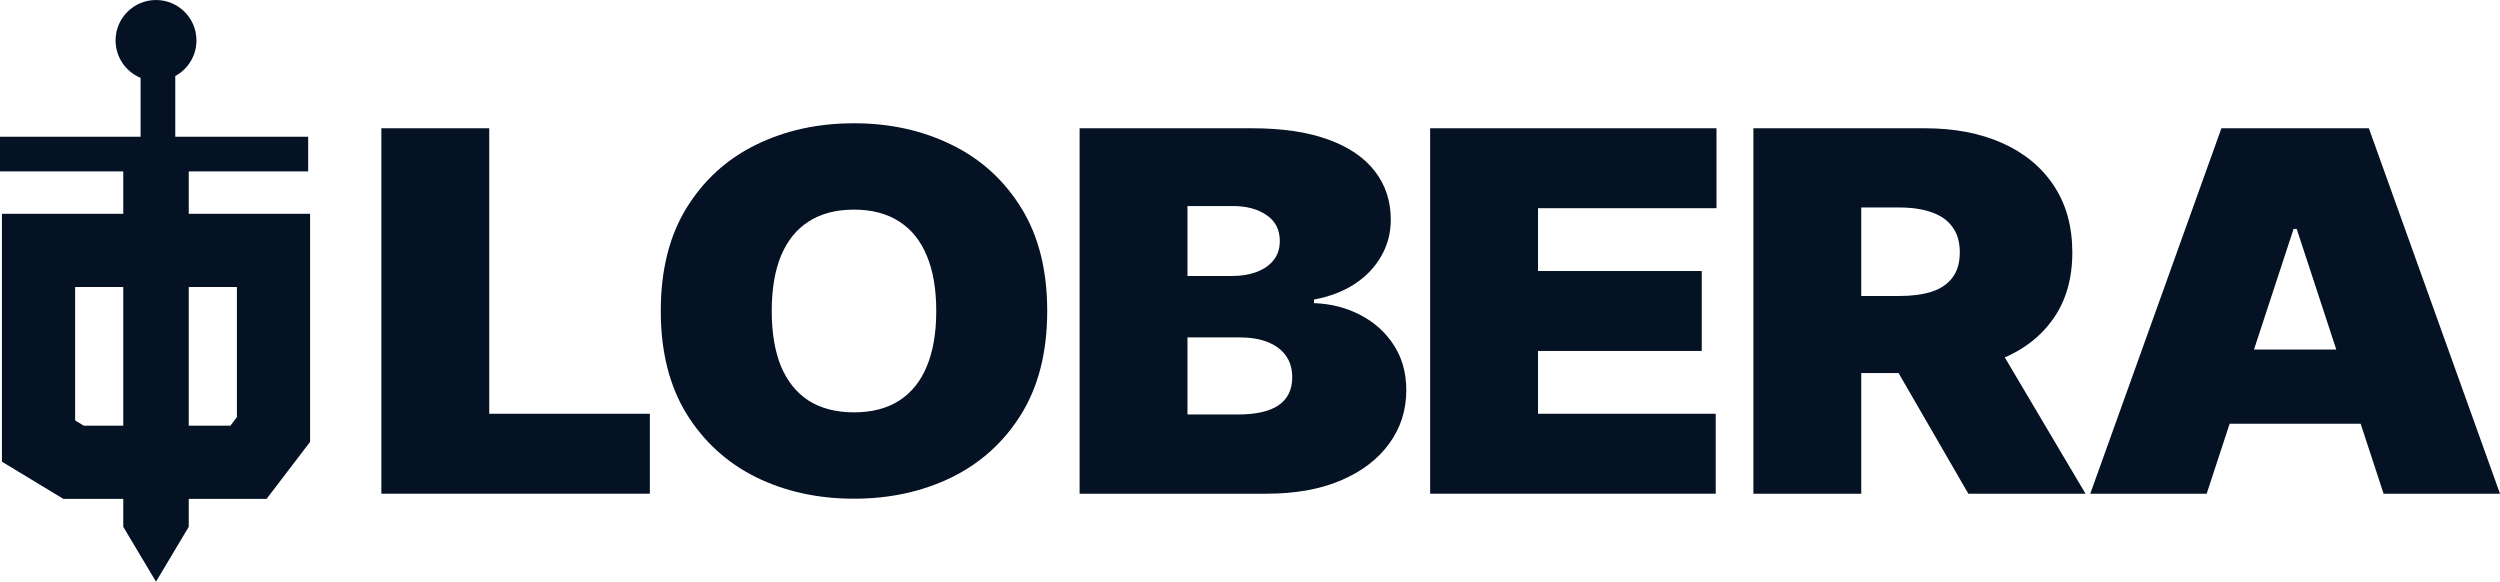
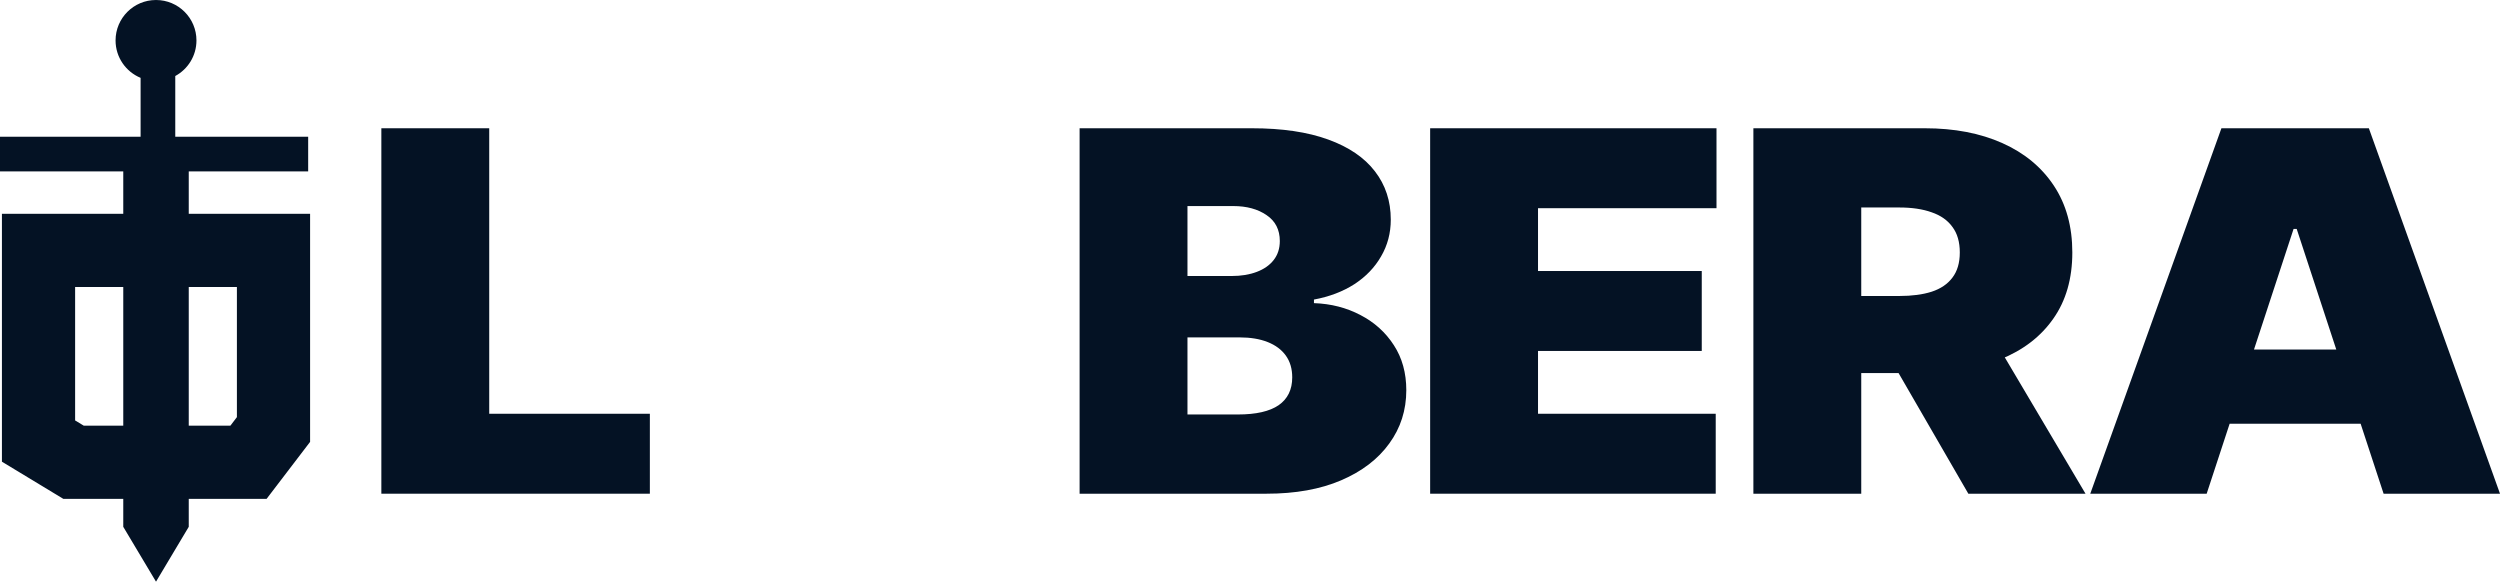
<svg xmlns="http://www.w3.org/2000/svg" width="649" height="151" viewBox="0 0 649 151" fill="none">
  <path d="M40.5 0C46.299 0 51 4.701 51 10.5C51 14.489 48.776 17.957 45.5 19.734V35.5H80V44.5H49V55.5H80.5V114.712L78.551 117.265L72.061 125.765L69.21 129.5H49V136.762L40.5 151L32 136.762V129.5H16.434L14.165 128.127L5.08 122.627L0.5 119.854V55.5H32V44.5H0V35.5H36.5V20.209C32.685 18.636 30 14.882 30 10.5C30 4.701 34.701 0 40.5 0ZM49 110.5H59.812L61.5 108.288V74.5H49V110.5ZM19.5 109.146L21.737 110.5H32V74.5H19.5V109.146Z" fill="#041224" />
-   <path d="M572.852 128.165H542.634L576.68 33.297H614.955L649 128.165H618.783L596.22 59.423H595.414L572.852 128.165ZM567.211 90.737H624.02V110.006H567.211V90.737Z" fill="#041224" />
+   <path d="M572.852 128.165H542.634L576.68 33.297H614.955L649 128.165H618.783L596.22 59.423H595.414L572.852 128.165ZM567.211 90.737H624.02V110.006H567.211V90.737" fill="#041224" />
  <path d="M455.178 128.165V33.297H499.698C507.354 33.297 514.052 34.579 519.793 37.142C525.534 39.705 530 43.395 533.189 48.213C536.379 53.03 537.974 58.805 537.974 65.537C537.974 72.331 536.329 78.06 533.038 82.723C529.782 87.386 525.199 90.906 519.289 93.284C513.414 95.662 506.548 96.851 498.691 96.851H472.1V76.84H493.051C496.341 76.84 499.144 76.469 501.461 75.728C503.811 74.956 505.608 73.736 506.85 72.069C508.126 70.401 508.764 68.224 508.764 65.537C508.764 62.82 508.126 60.612 506.85 58.913C505.608 57.184 503.811 55.918 501.461 55.115C499.144 54.281 496.341 53.864 493.051 53.864H483.179V128.165H455.178ZM515.613 84.622L541.399 128.165H510.98L485.798 84.622H515.613Z" fill="#041224" />
  <path d="M371.267 128.165V33.297H445.602V54.049H399.269V70.355H441.775V91.107H399.269V107.412H445.401V128.165H371.267Z" fill="#041224" />
  <path d="M280.265 128.165V33.297H324.987C332.844 33.297 339.441 34.27 344.78 36.215C350.152 38.161 354.197 40.909 356.917 44.461C359.67 48.012 361.047 52.197 361.047 57.014C361.047 60.504 360.207 63.684 358.529 66.556C356.883 69.428 354.567 71.837 351.579 73.783C348.59 75.697 345.099 77.025 341.103 77.766V78.693C345.535 78.847 349.564 79.882 353.19 81.796C356.816 83.68 359.704 86.29 361.853 89.625C364.001 92.929 365.076 96.82 365.076 101.298C365.076 106.486 363.598 111.103 360.644 115.148C357.723 119.194 353.559 122.374 348.154 124.691C342.748 127.007 336.302 128.165 328.815 128.165H280.265ZM308.267 107.598H321.361C326.062 107.598 329.587 106.795 331.937 105.189C334.287 103.552 335.463 101.143 335.463 97.963C335.463 95.739 334.909 93.856 333.801 92.311C332.693 90.767 331.115 89.594 329.066 88.791C327.052 87.988 324.618 87.587 321.764 87.587H308.267V107.598ZM308.267 71.652H319.749C322.2 71.652 324.366 71.297 326.246 70.586C328.126 69.876 329.587 68.857 330.628 67.529C331.702 66.17 332.239 64.518 332.239 62.573C332.239 59.639 331.098 57.4 328.815 55.856C326.532 54.281 323.644 53.493 320.152 53.493H308.267V71.652Z" fill="#041224" />
-   <path d="M271.858 80.731C271.858 91.292 269.625 100.202 265.16 107.459C260.694 114.685 254.667 120.166 247.079 123.903C239.492 127.609 231.031 129.462 221.697 129.462C212.296 129.462 203.801 127.593 196.213 123.857C188.659 120.089 182.649 114.592 178.183 107.366C173.752 100.109 171.536 91.231 171.536 80.731C171.536 70.169 173.752 61.276 178.183 54.049C182.649 46.792 188.659 41.311 196.213 37.605C203.801 33.868 212.296 32 221.697 32C231.031 32 239.492 33.868 247.079 37.605C254.667 41.311 260.694 46.792 265.16 54.049C269.625 61.276 271.858 70.169 271.858 80.731ZM243.05 80.731C243.05 75.049 242.228 70.262 240.583 66.371C238.971 62.449 236.571 59.484 233.381 57.477C230.225 55.439 226.33 54.42 221.697 54.42C217.063 54.42 213.152 55.439 209.962 57.477C206.806 59.484 204.406 62.449 202.76 66.371C201.149 70.262 200.343 75.049 200.343 80.731C200.343 86.413 201.149 91.215 202.76 95.137C204.406 99.028 206.806 101.993 209.962 104.031C213.152 106.038 217.063 107.042 221.697 107.042C226.33 107.042 230.225 106.038 233.381 104.031C236.571 101.993 238.971 99.028 240.583 95.137C242.228 91.215 243.05 86.413 243.05 80.731Z" fill="#041224" />
  <path d="M99 128.165V33.297H127.002V107.412H168.702V128.165H99Z" fill="#041224" />
</svg>